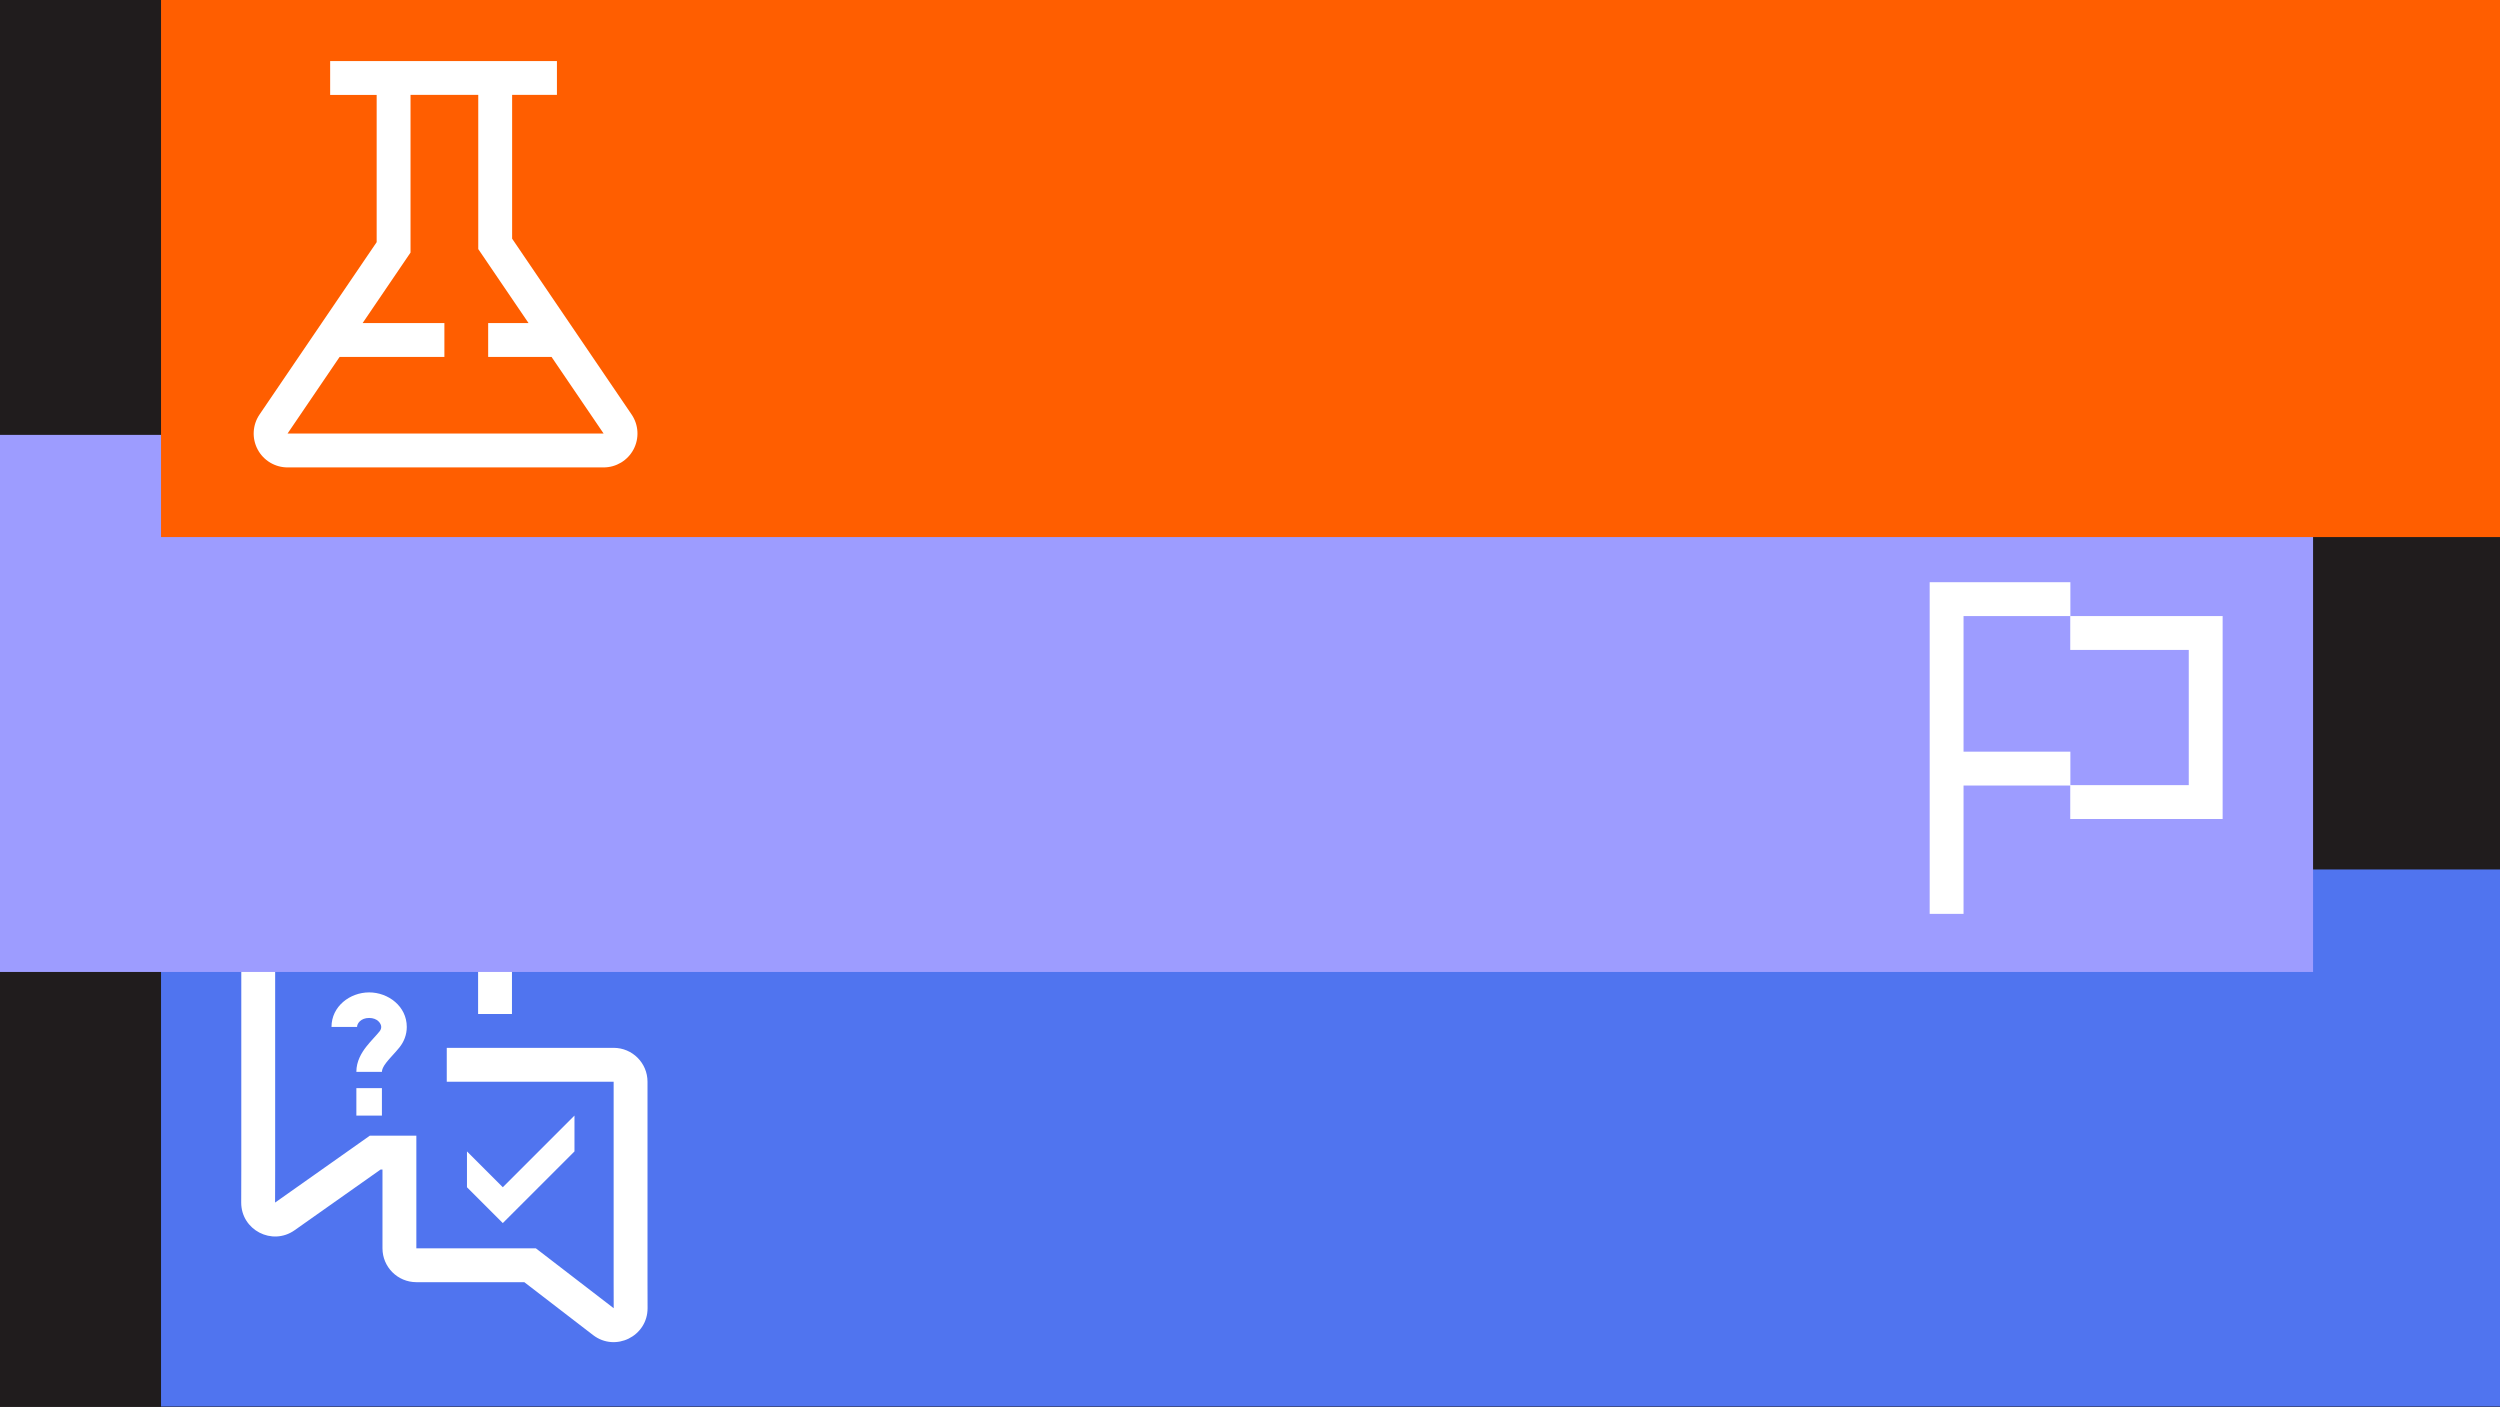
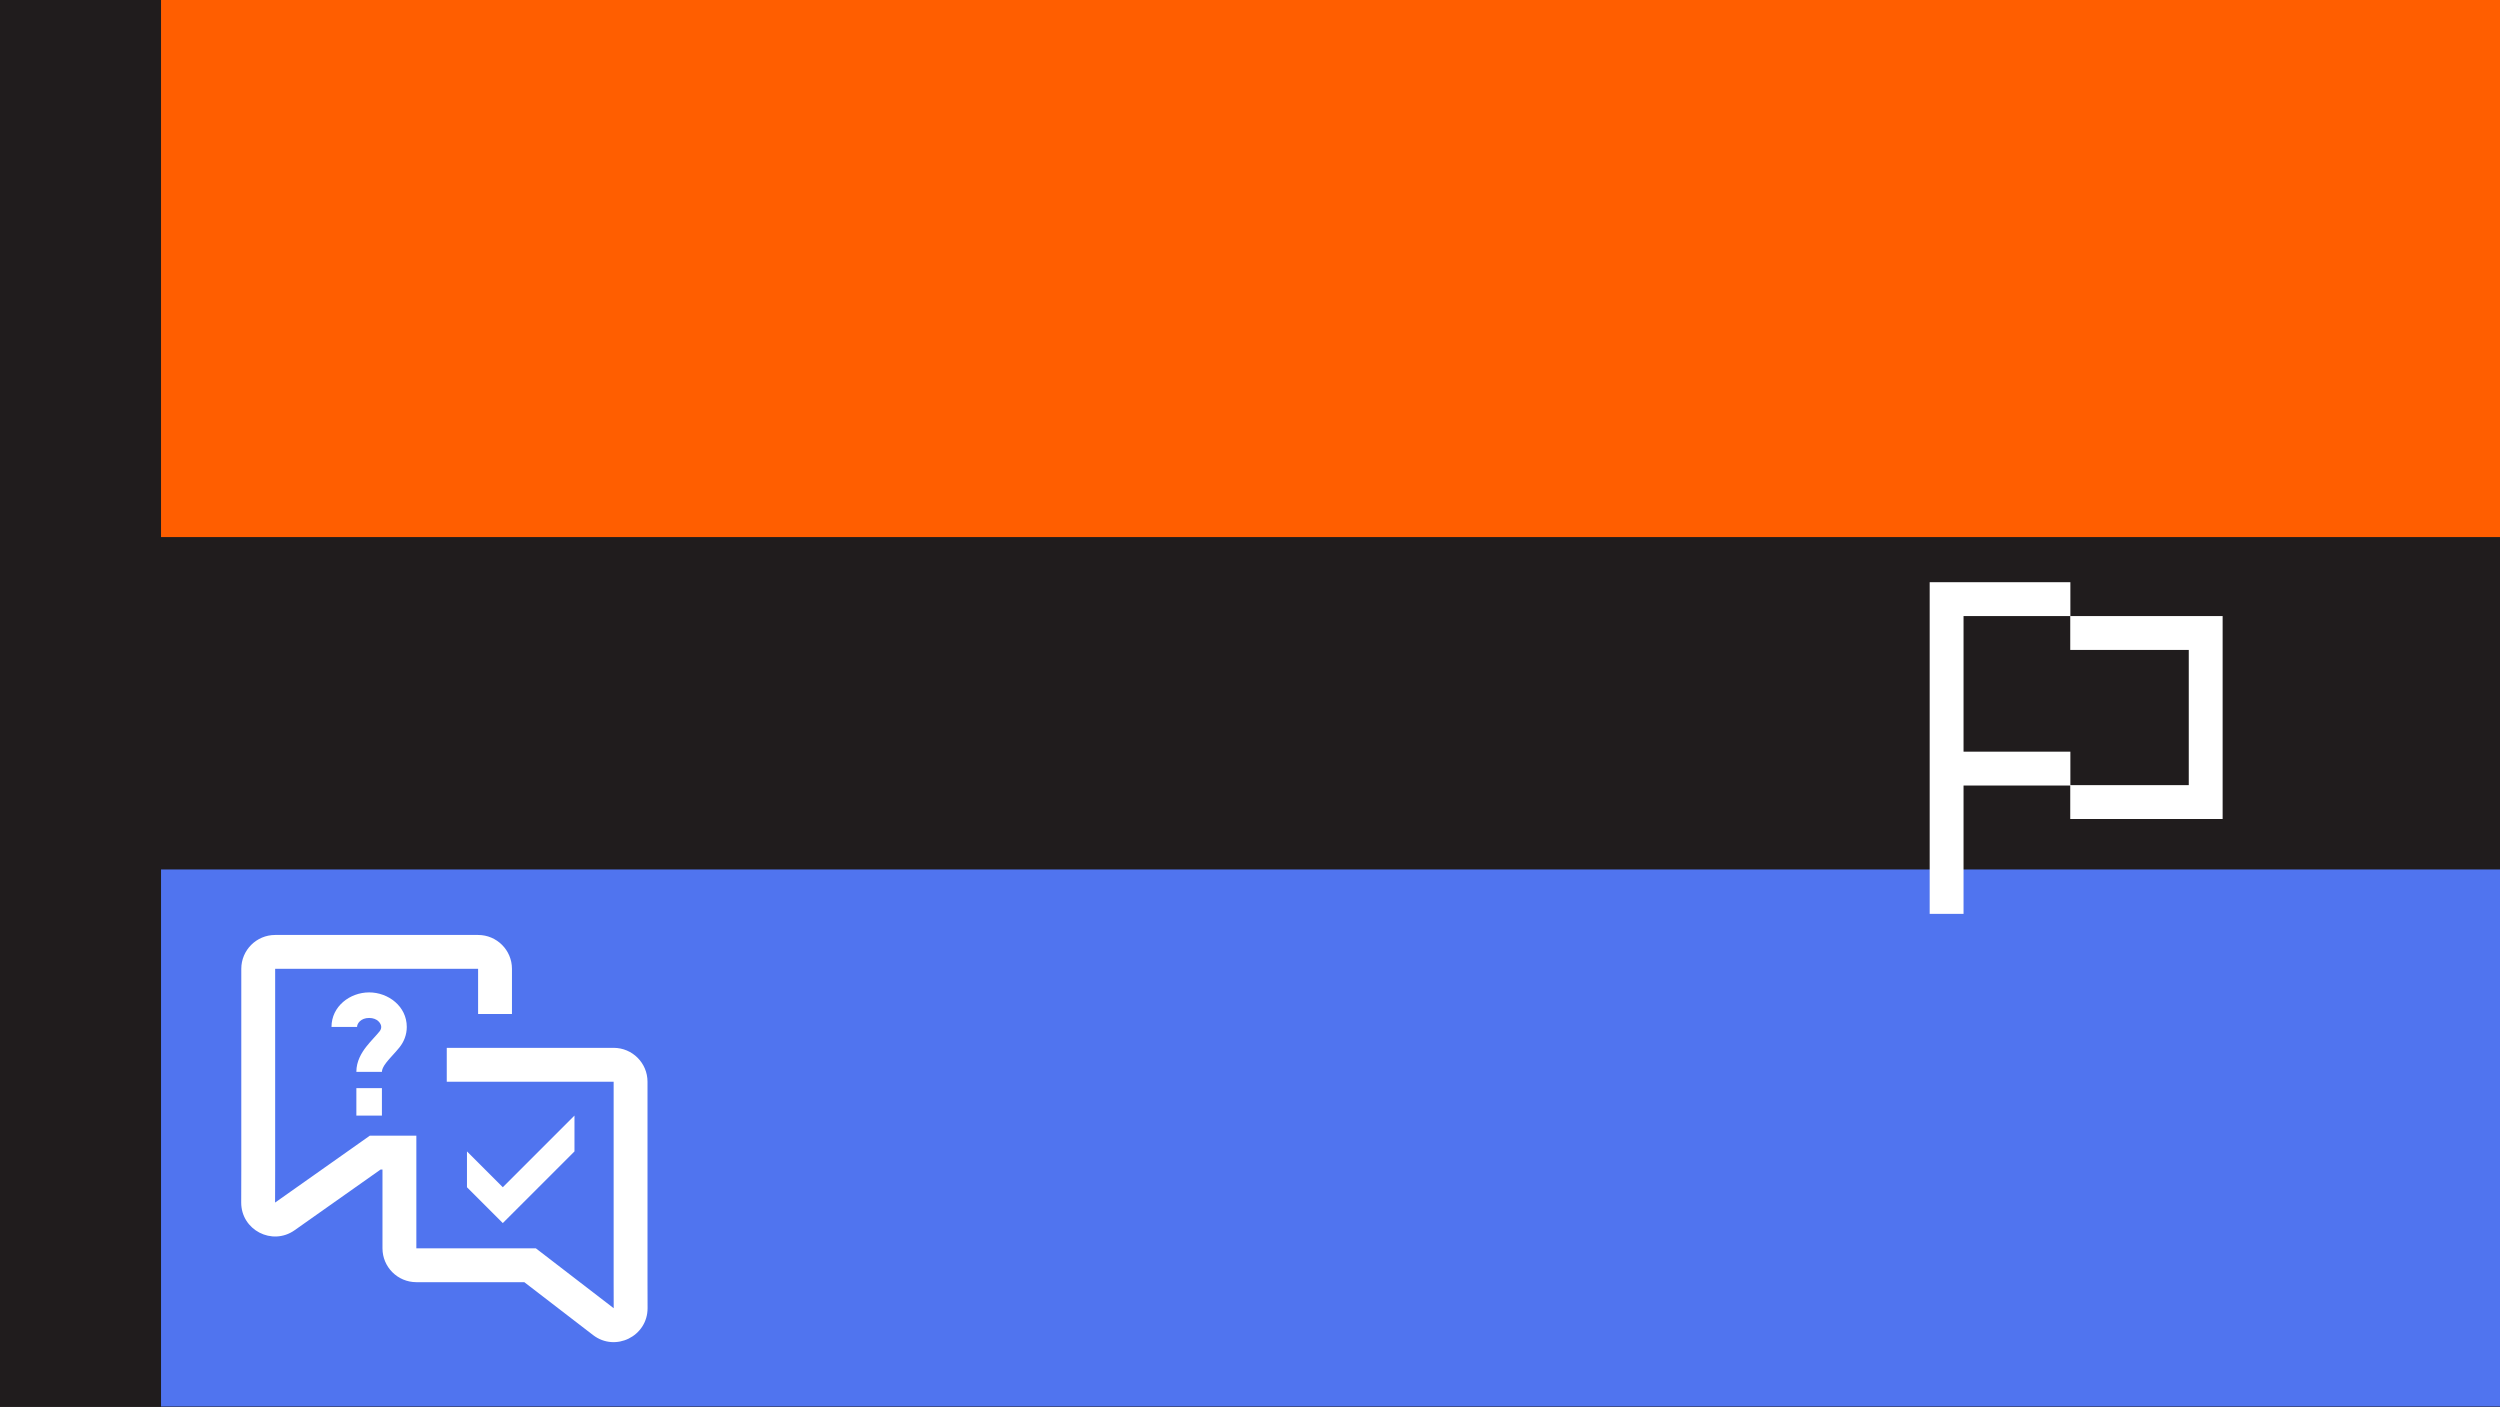
<svg xmlns="http://www.w3.org/2000/svg" fill="none" height="296" viewBox="0 0 526 296" width="526">
  <rect x="0" y="0" width="526" height="296" fill="#333333" stroke="none" />
  <clipPath id="a">
    <path d="m0 0h526v296h-526z" />
  </clipPath>
  <clipPath id="b">
    <path d="m392 113.278h95v79h-95z" />
  </clipPath>
  <g clip-path="url(#a)">
    <path d="m0 0h526v296h-526z" fill="#201c1d" />
    <path d="m33.882 182.933h492.118v113h-492.118z" fill="#5074ef" />
    <path d="m100.592 196.717c3.935 0 7.125 3.19 7.125 7.125v9.5h-7.125v-9.5h-42.699v42.253l-.018 6.928 18.084-12.767 1.848-1.305h9.793v23.695h25.141l1.921 1.477 14.462 11.127-.012-5.462v-42.196h-35.112v-7.125h35.112c3.935 0 7.125 3.19 7.125 7.125v42.179l.014 5.463c.014 5.92-6.778 9.274-11.47 5.664l-14.464-11.127h-22.717c-3.935-.001-7.125-3.191-7.125-7.125v-16.57h-.406l-18.084 12.768c-4.726 3.337-11.249-.053-11.234-5.838l.018-6.93v-42.234c0-3.935 3.19-7.125 7.125-7.125zm20.277 45.54-15.079 15.079-7.54-7.539v-7.54l7.54 7.54 15.079-15.08zm-40.514-7.539h-5.376v-5.768h5.376zm-2.688-25.918c4.024 0 7.92 2.925 7.92 7.263-0 1.634-.588 3.118-1.527 4.294-.485.608-1.03 1.201-1.491 1.708-.487.536-.905 1.001-1.264 1.462-.738.949-.949 1.541-.949 1.988h-5.376c0-2.246 1.095-4.02 2.082-5.289.503-.647 1.054-1.256 1.529-1.778.5-.55.914-1.002 1.269-1.446.244-.306.351-.627.351-.939-0-.714-.79-1.886-2.544-1.886-1.754 0-2.543 1.172-2.543 1.886h-5.377c0-4.338 3.896-7.263 7.92-7.263z" fill="#fff" />
-     <path d="m0 0h486.669v113h-486.669z" fill="#9d9cff" transform="matrix(-1 0 0 1 486.669 91.5)" />
    <g clip-path="url(#b)">
      <path d="m435.607 129.625h32.035v42.686h-32.062v-7.04h-22.45v33.229h-7.125v-76h29.602zm-22.477 28.521h22.477v7.04h24.91v-28.436h-24.937v-7.125h-22.45z" fill="#fff" />
    </g>
    <path d="m33.882 0h492.118v113h-492.118z" fill="#ff5e00" />
-     <path d="m117.178 19.967h-9.428v30.248l25.142 36.998c1.484 2.183 1.639 5.007.405 7.339-1.235 2.332-3.658 3.791-6.297 3.791h-66.5c-2.639 0-5.062-1.459-6.297-3.791-1.235-2.332-1.079-5.156.404-7.339l24.643-36.263v-30.983h-9.786v-7.125h47.714zm-30.803 33.175-10.075 14.826h17.2v7.125h-22.042l-10.958 16.125h66.5l-10.958-16.125h-13.332v-7.125h8.49l-10.575-15.562v-32.439h-14.25z" fill="#fff" />
  </g>
</svg>